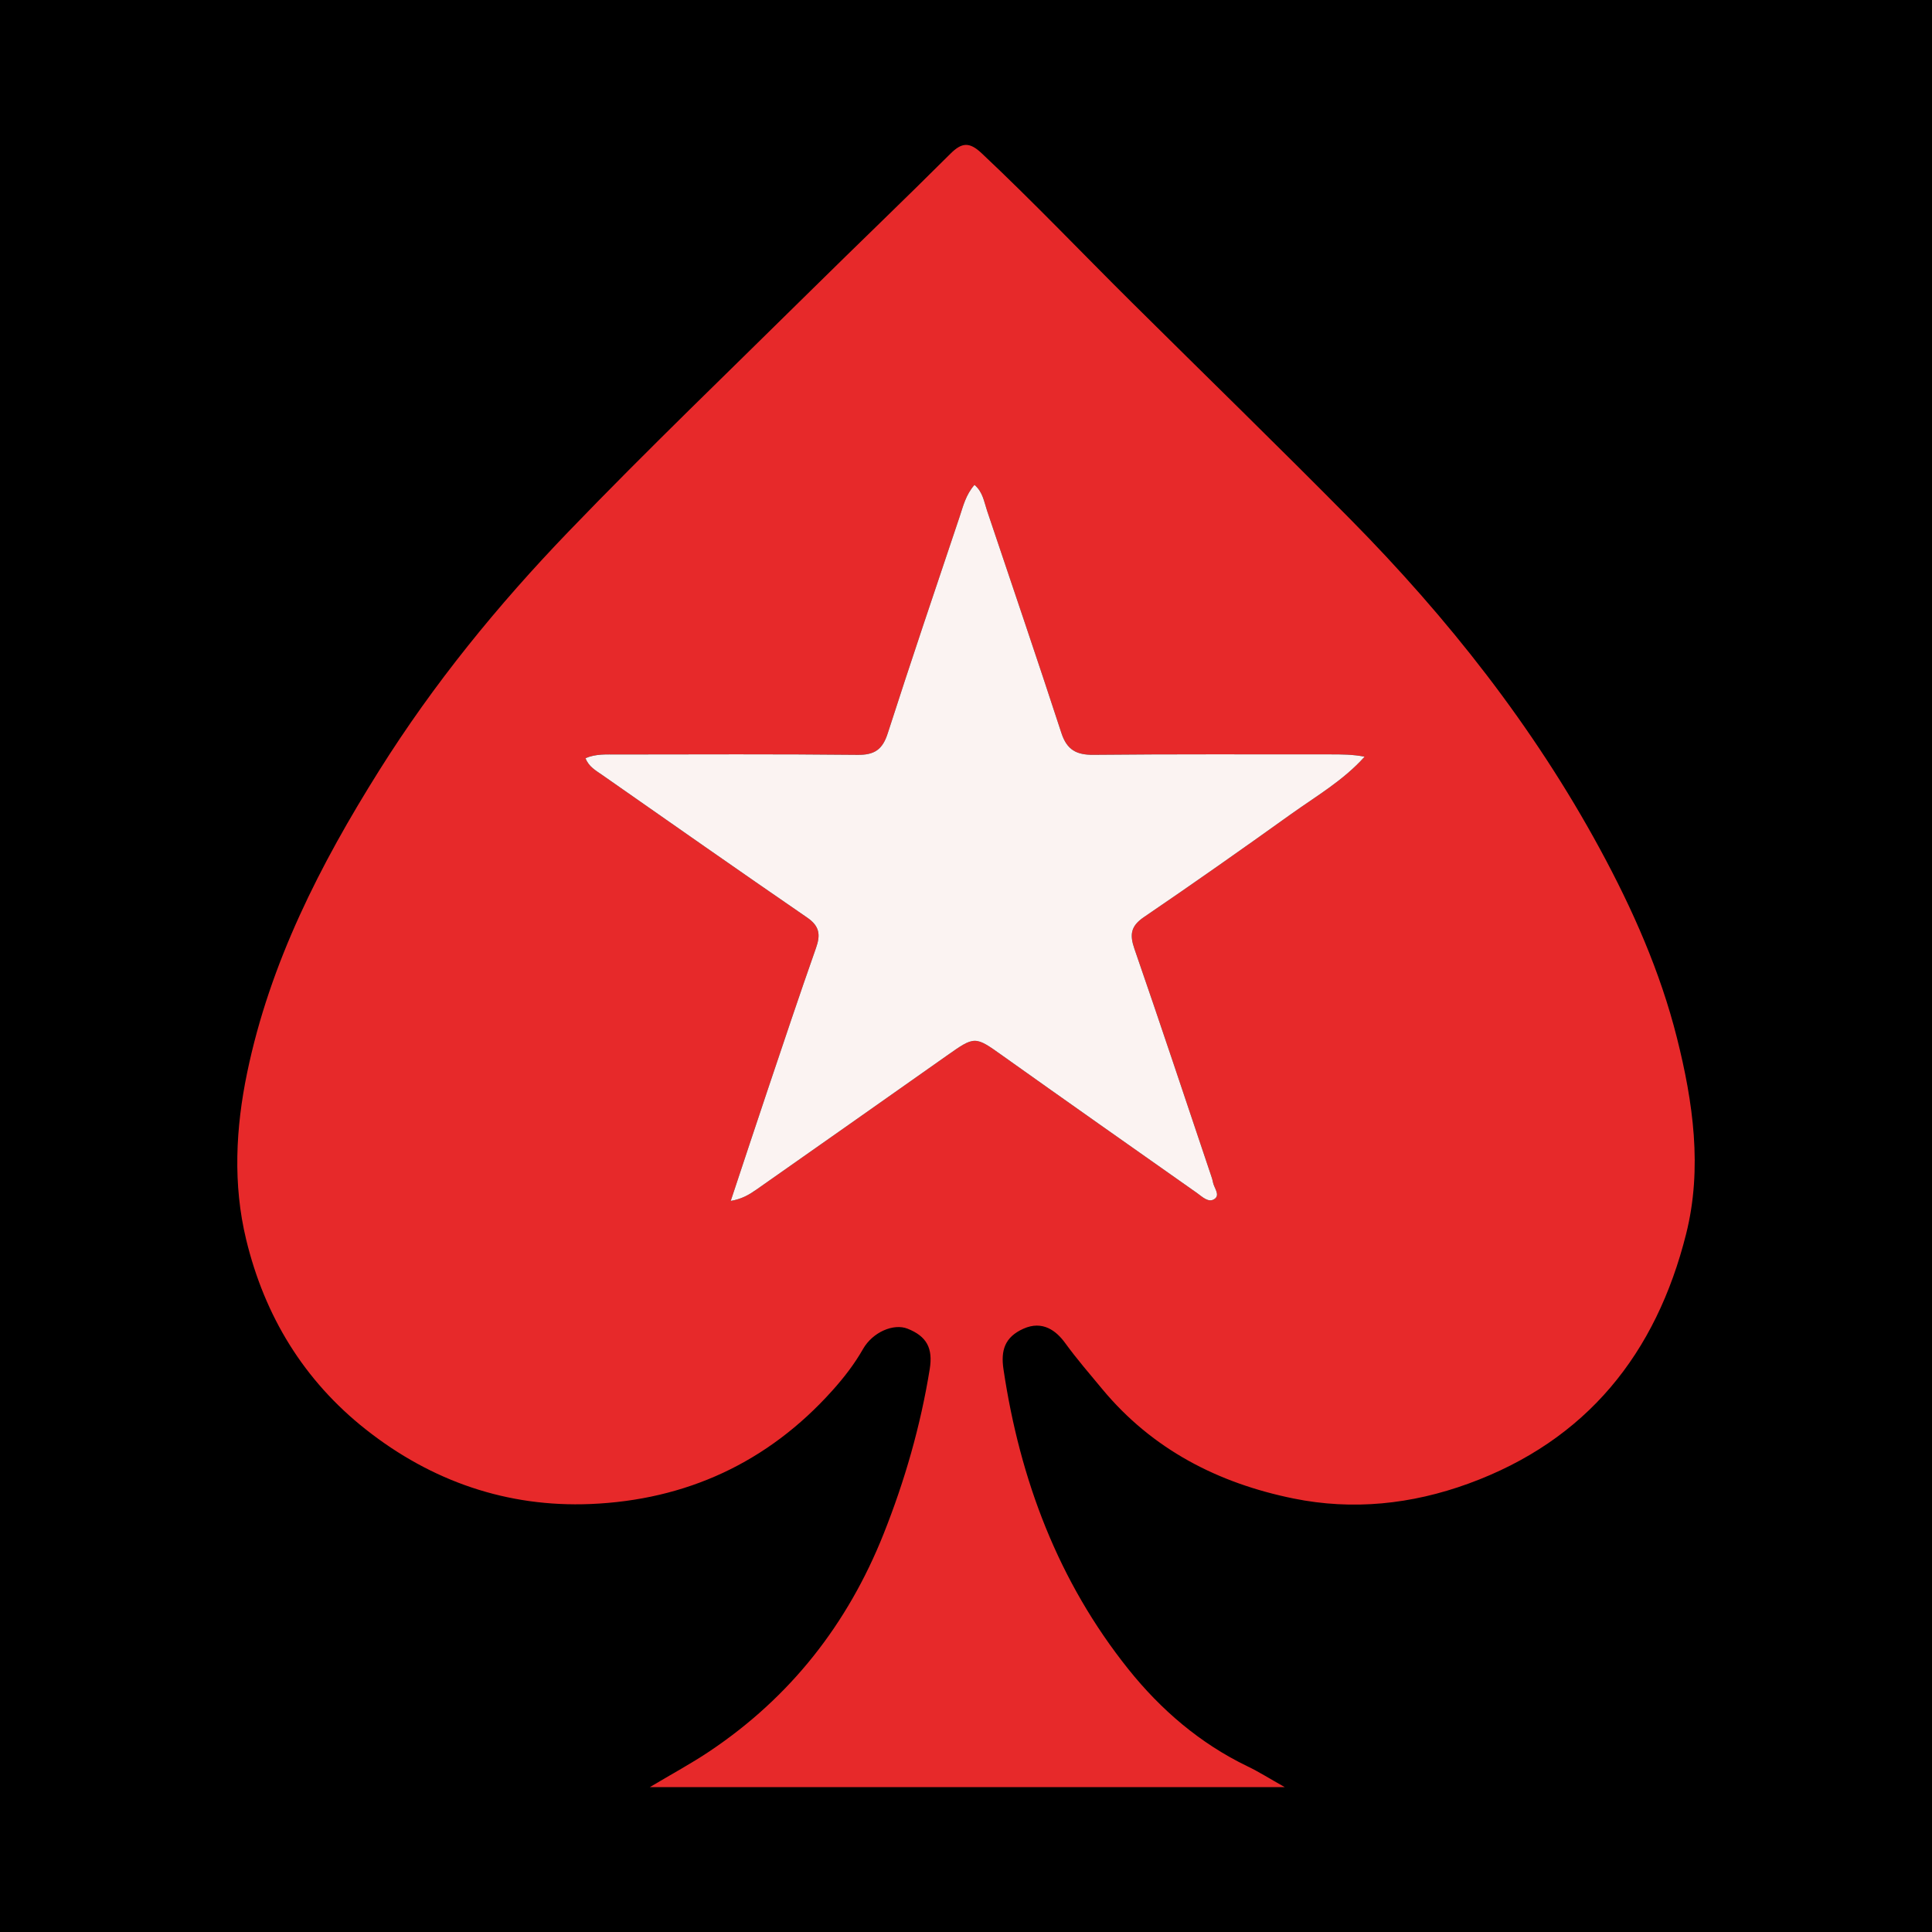
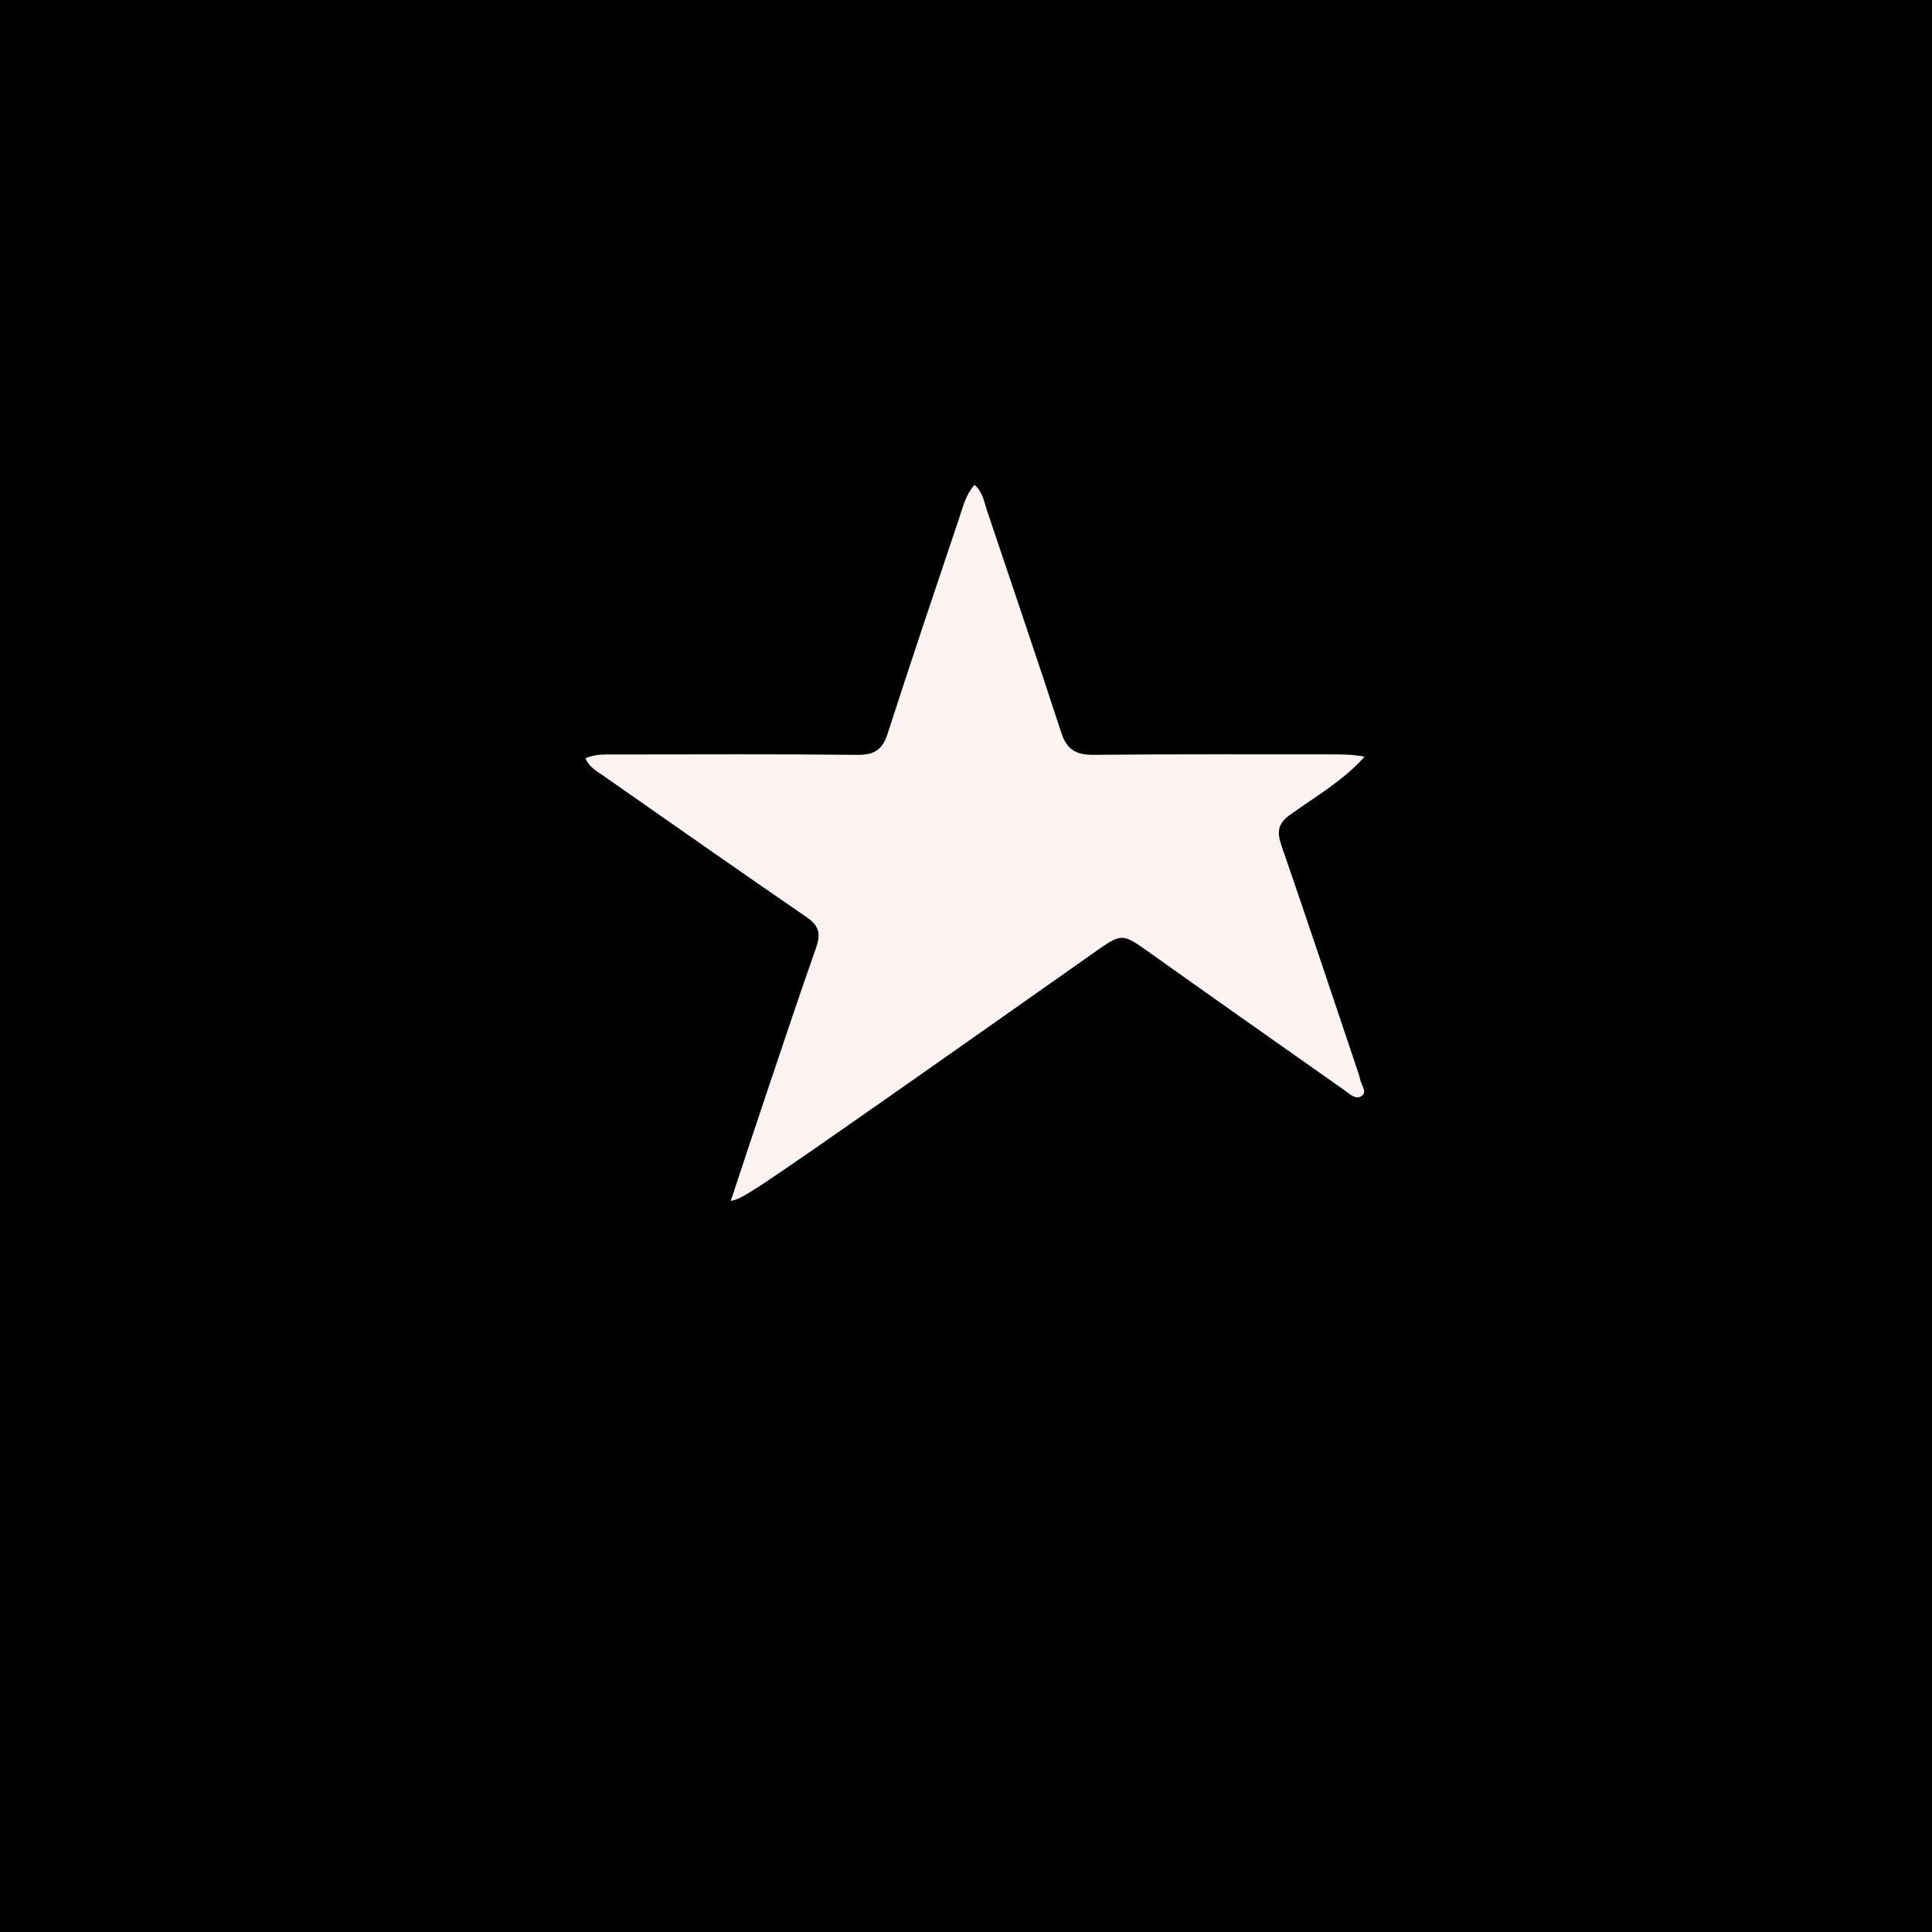
<svg xmlns="http://www.w3.org/2000/svg" version="1.1" id="Layer_1" x="0px" y="0px" width="200px" height="200px" viewBox="0 0 200 200" enable-background="new 0 0 200 200" xml:space="preserve">
  <rect width="200" height="200" />
  <g>
-     <path fill="#E7292A" d="M132.993,185c-22.139,0-43.693,0-65.718,0c2.301-1.373,4.303-2.45,6.182-3.71   c8.358-5.601,14.29-13.152,18.01-22.493c2.201-5.526,3.829-11.197,4.778-17.067c0.351-2.168-0.315-3.403-2.301-4.187   c-1.434-0.566-3.602,0.347-4.607,2.11c-0.892,1.566-1.963,2.945-3.168,4.291c-6.698,7.479-15.181,11.345-25.045,11.752   c-8.587,0.354-16.428-2.335-23.241-7.709c-6.453-5.091-10.494-11.776-12.402-19.673c-1.38-5.71-1.085-11.542,0.103-17.268   c2.361-11.383,7.547-21.533,13.684-31.308c5.62-8.953,12.256-17.086,19.541-24.661c8.193-8.518,16.73-16.705,25.142-25.012   c4.794-4.734,9.665-9.39,14.434-14.149c1.179-1.177,1.968-1.241,3.225-0.06c5.324,5.003,10.358,10.295,15.541,15.438   c7.539,7.48,15.154,14.884,22.617,22.439c10.109,10.235,18.954,21.436,25.849,34.137c3.393,6.249,6.256,12.72,7.98,19.575   c1.669,6.634,2.657,13.49,0.949,20.294c-3.109,12.389-10.279,21.378-22.533,25.845c-5.891,2.147-11.977,2.788-18.116,1.539   c-7.792-1.586-14.592-5.067-19.78-11.312c-1.313-1.58-2.647-3.124-3.862-4.794c-0.904-1.243-2.32-2.361-4.312-1.468   c-1.946,0.873-2.351,2.261-2.064,4.193c1.703,11.443,5.673,21.978,12.932,31.054c3.346,4.183,7.417,7.69,12.339,10.058   C130.295,183.402,131.376,184.09,132.993,185z M75.646,124.318c1.159-0.198,1.918-0.653,2.644-1.163   c6.553-4.603,13.108-9.203,19.65-13.823c3.001-2.119,2.961-2.1,5.86-0.038c6.688,4.758,13.401,9.48,20.113,14.204   c0.547,0.385,1.201,1.067,1.834,0.604c0.58-0.425-0.081-1.136-0.183-1.721c-0.048-0.271-0.142-0.535-0.23-0.797   c-2.621-7.789-5.208-15.59-7.897-23.356c-0.508-1.468-0.391-2.357,0.975-3.286c5.124-3.484,10.192-7.054,15.23-10.662   c2.594-1.857,5.395-3.463,7.621-5.948c-1.236-0.24-2.396-0.241-3.556-0.24c-8.162,0.004-16.325-0.034-24.487,0.047   c-1.786,0.018-2.773-0.505-3.35-2.274c-2.503-7.685-5.121-15.333-7.689-22.997c-0.312-0.93-0.442-1.95-1.303-2.675   c-0.905,1.035-1.169,2.199-1.538,3.299c-2.507,7.466-5.031,14.927-7.442,22.423c-0.537,1.67-1.361,2.246-3.119,2.227   c-8.3-0.09-16.601-0.046-24.902-0.04c-1.088,0.001-2.193-0.076-3.264,0.383c0.325,0.878,1.069,1.277,1.729,1.738   c7.063,4.935,14.115,9.886,21.218,14.763c1.292,0.888,1.394,1.787,0.911,3.154c-1.724,4.885-3.36,9.801-5.012,14.711   C78.188,116.626,76.944,120.409,75.646,124.318z" />
-     <path fill="#FBF3F2" d="M75.646,124.318c1.299-3.908,2.543-7.692,3.813-11.466c1.652-4.91,3.288-9.826,5.012-14.711   c0.483-1.367,0.381-2.267-0.911-3.154c-7.103-4.878-14.155-9.828-21.218-14.763c-0.66-0.461-1.404-0.861-1.729-1.738   c1.071-0.46,2.176-0.382,3.264-0.383c8.301-0.006,16.602-0.049,24.902,0.04c1.759,0.019,2.582-0.557,3.119-2.227   c2.412-7.497,4.936-14.957,7.442-22.423c0.369-1.099,0.634-2.263,1.538-3.299c0.862,0.725,0.991,1.745,1.303,2.675   c2.569,7.664,5.186,15.312,7.689,22.997c0.576,1.77,1.563,2.292,3.35,2.274c8.162-0.082,16.324-0.043,24.487-0.047   c1.16-0.001,2.32,0,3.556,0.24c-2.226,2.485-5.028,4.091-7.621,5.948c-5.038,3.608-10.106,7.177-15.23,10.662   c-1.367,0.929-1.483,1.819-0.975,3.286c2.688,7.766,5.276,15.567,7.897,23.356c0.088,0.262,0.183,0.526,0.23,0.797   c0.103,0.585,0.764,1.297,0.183,1.721c-0.633,0.463-1.287-0.219-1.834-0.604c-6.712-4.724-13.425-9.446-20.113-14.204   c-2.899-2.062-2.859-2.081-5.86,0.038c-6.542,4.619-13.097,9.219-19.65,13.823C77.563,123.665,76.804,124.12,75.646,124.318z" />
+     <path fill="#FBF3F2" d="M75.646,124.318c1.299-3.908,2.543-7.692,3.813-11.466c1.652-4.91,3.288-9.826,5.012-14.711   c0.483-1.367,0.381-2.267-0.911-3.154c-7.103-4.878-14.155-9.828-21.218-14.763c-0.66-0.461-1.404-0.861-1.729-1.738   c1.071-0.46,2.176-0.382,3.264-0.383c8.301-0.006,16.602-0.049,24.902,0.04c1.759,0.019,2.582-0.557,3.119-2.227   c2.412-7.497,4.936-14.957,7.442-22.423c0.369-1.099,0.634-2.263,1.538-3.299c0.862,0.725,0.991,1.745,1.303,2.675   c2.569,7.664,5.186,15.312,7.689,22.997c0.576,1.77,1.563,2.292,3.35,2.274c8.162-0.082,16.324-0.043,24.487-0.047   c1.16-0.001,2.32,0,3.556,0.24c-2.226,2.485-5.028,4.091-7.621,5.948c-1.367,0.929-1.483,1.819-0.975,3.286c2.688,7.766,5.276,15.567,7.897,23.356c0.088,0.262,0.183,0.526,0.23,0.797   c0.103,0.585,0.764,1.297,0.183,1.721c-0.633,0.463-1.287-0.219-1.834-0.604c-6.712-4.724-13.425-9.446-20.113-14.204   c-2.899-2.062-2.859-2.081-5.86,0.038c-6.542,4.619-13.097,9.219-19.65,13.823C77.563,123.665,76.804,124.12,75.646,124.318z" />
  </g>
</svg>